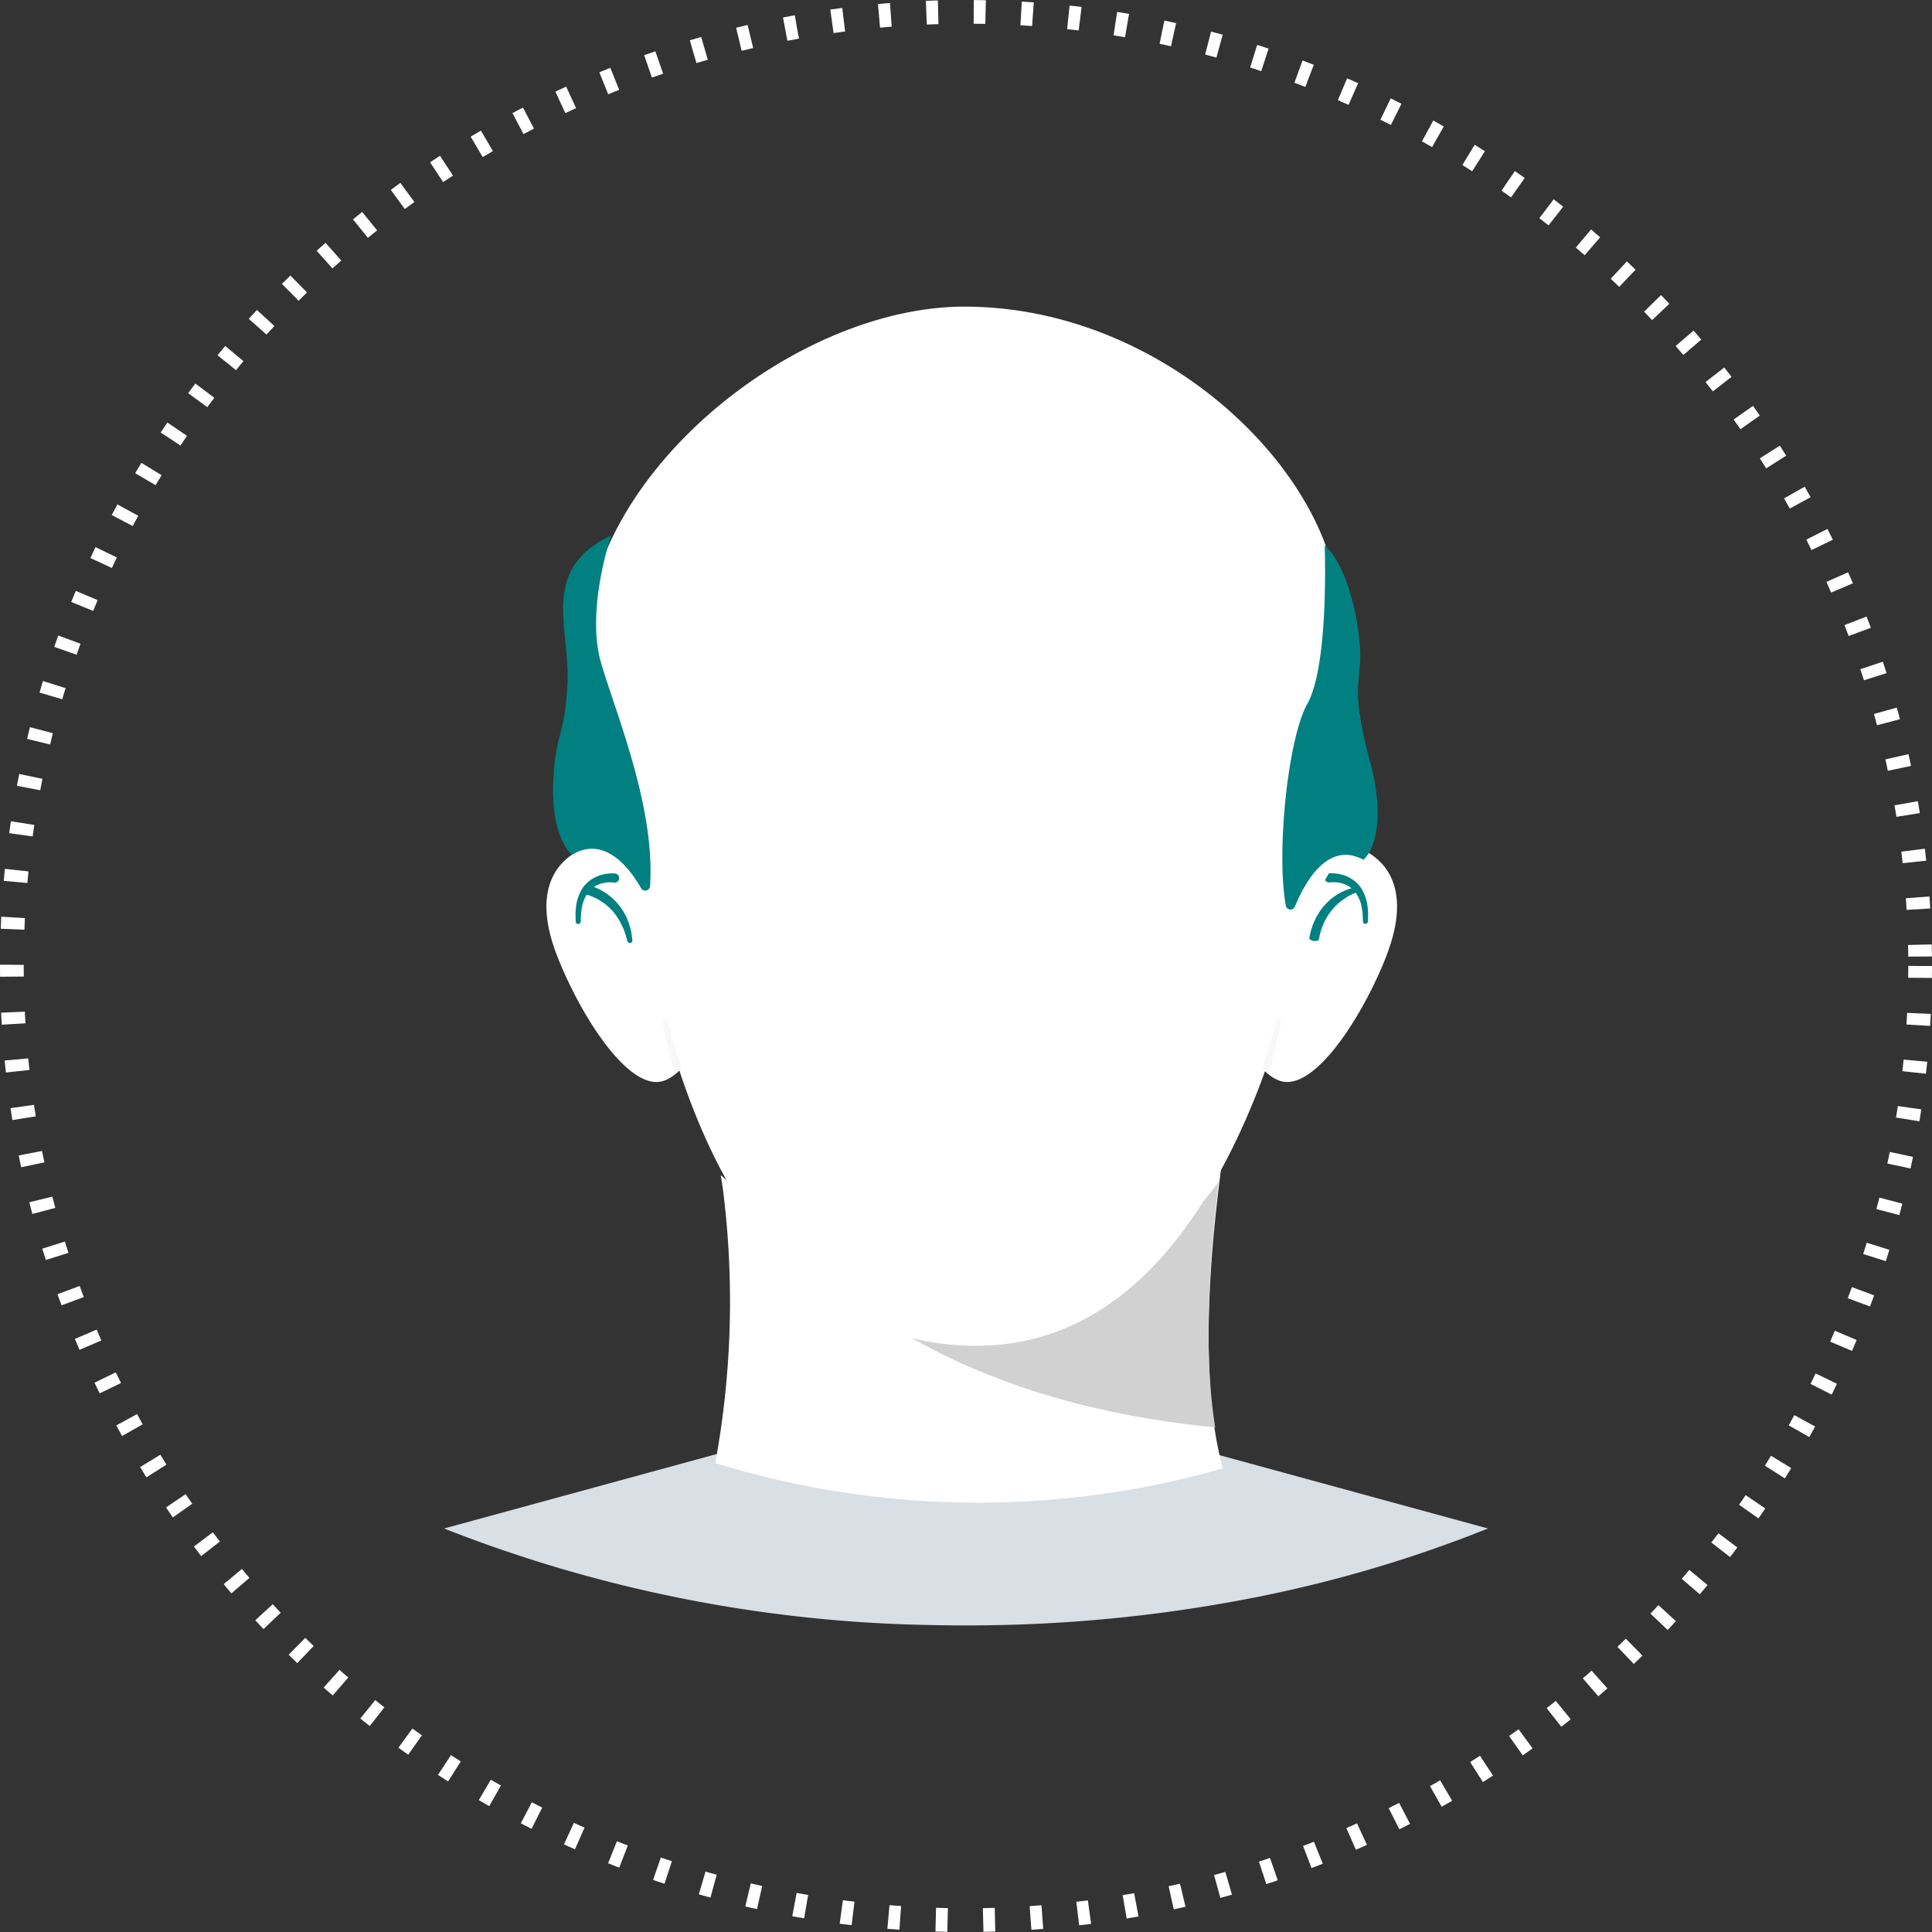
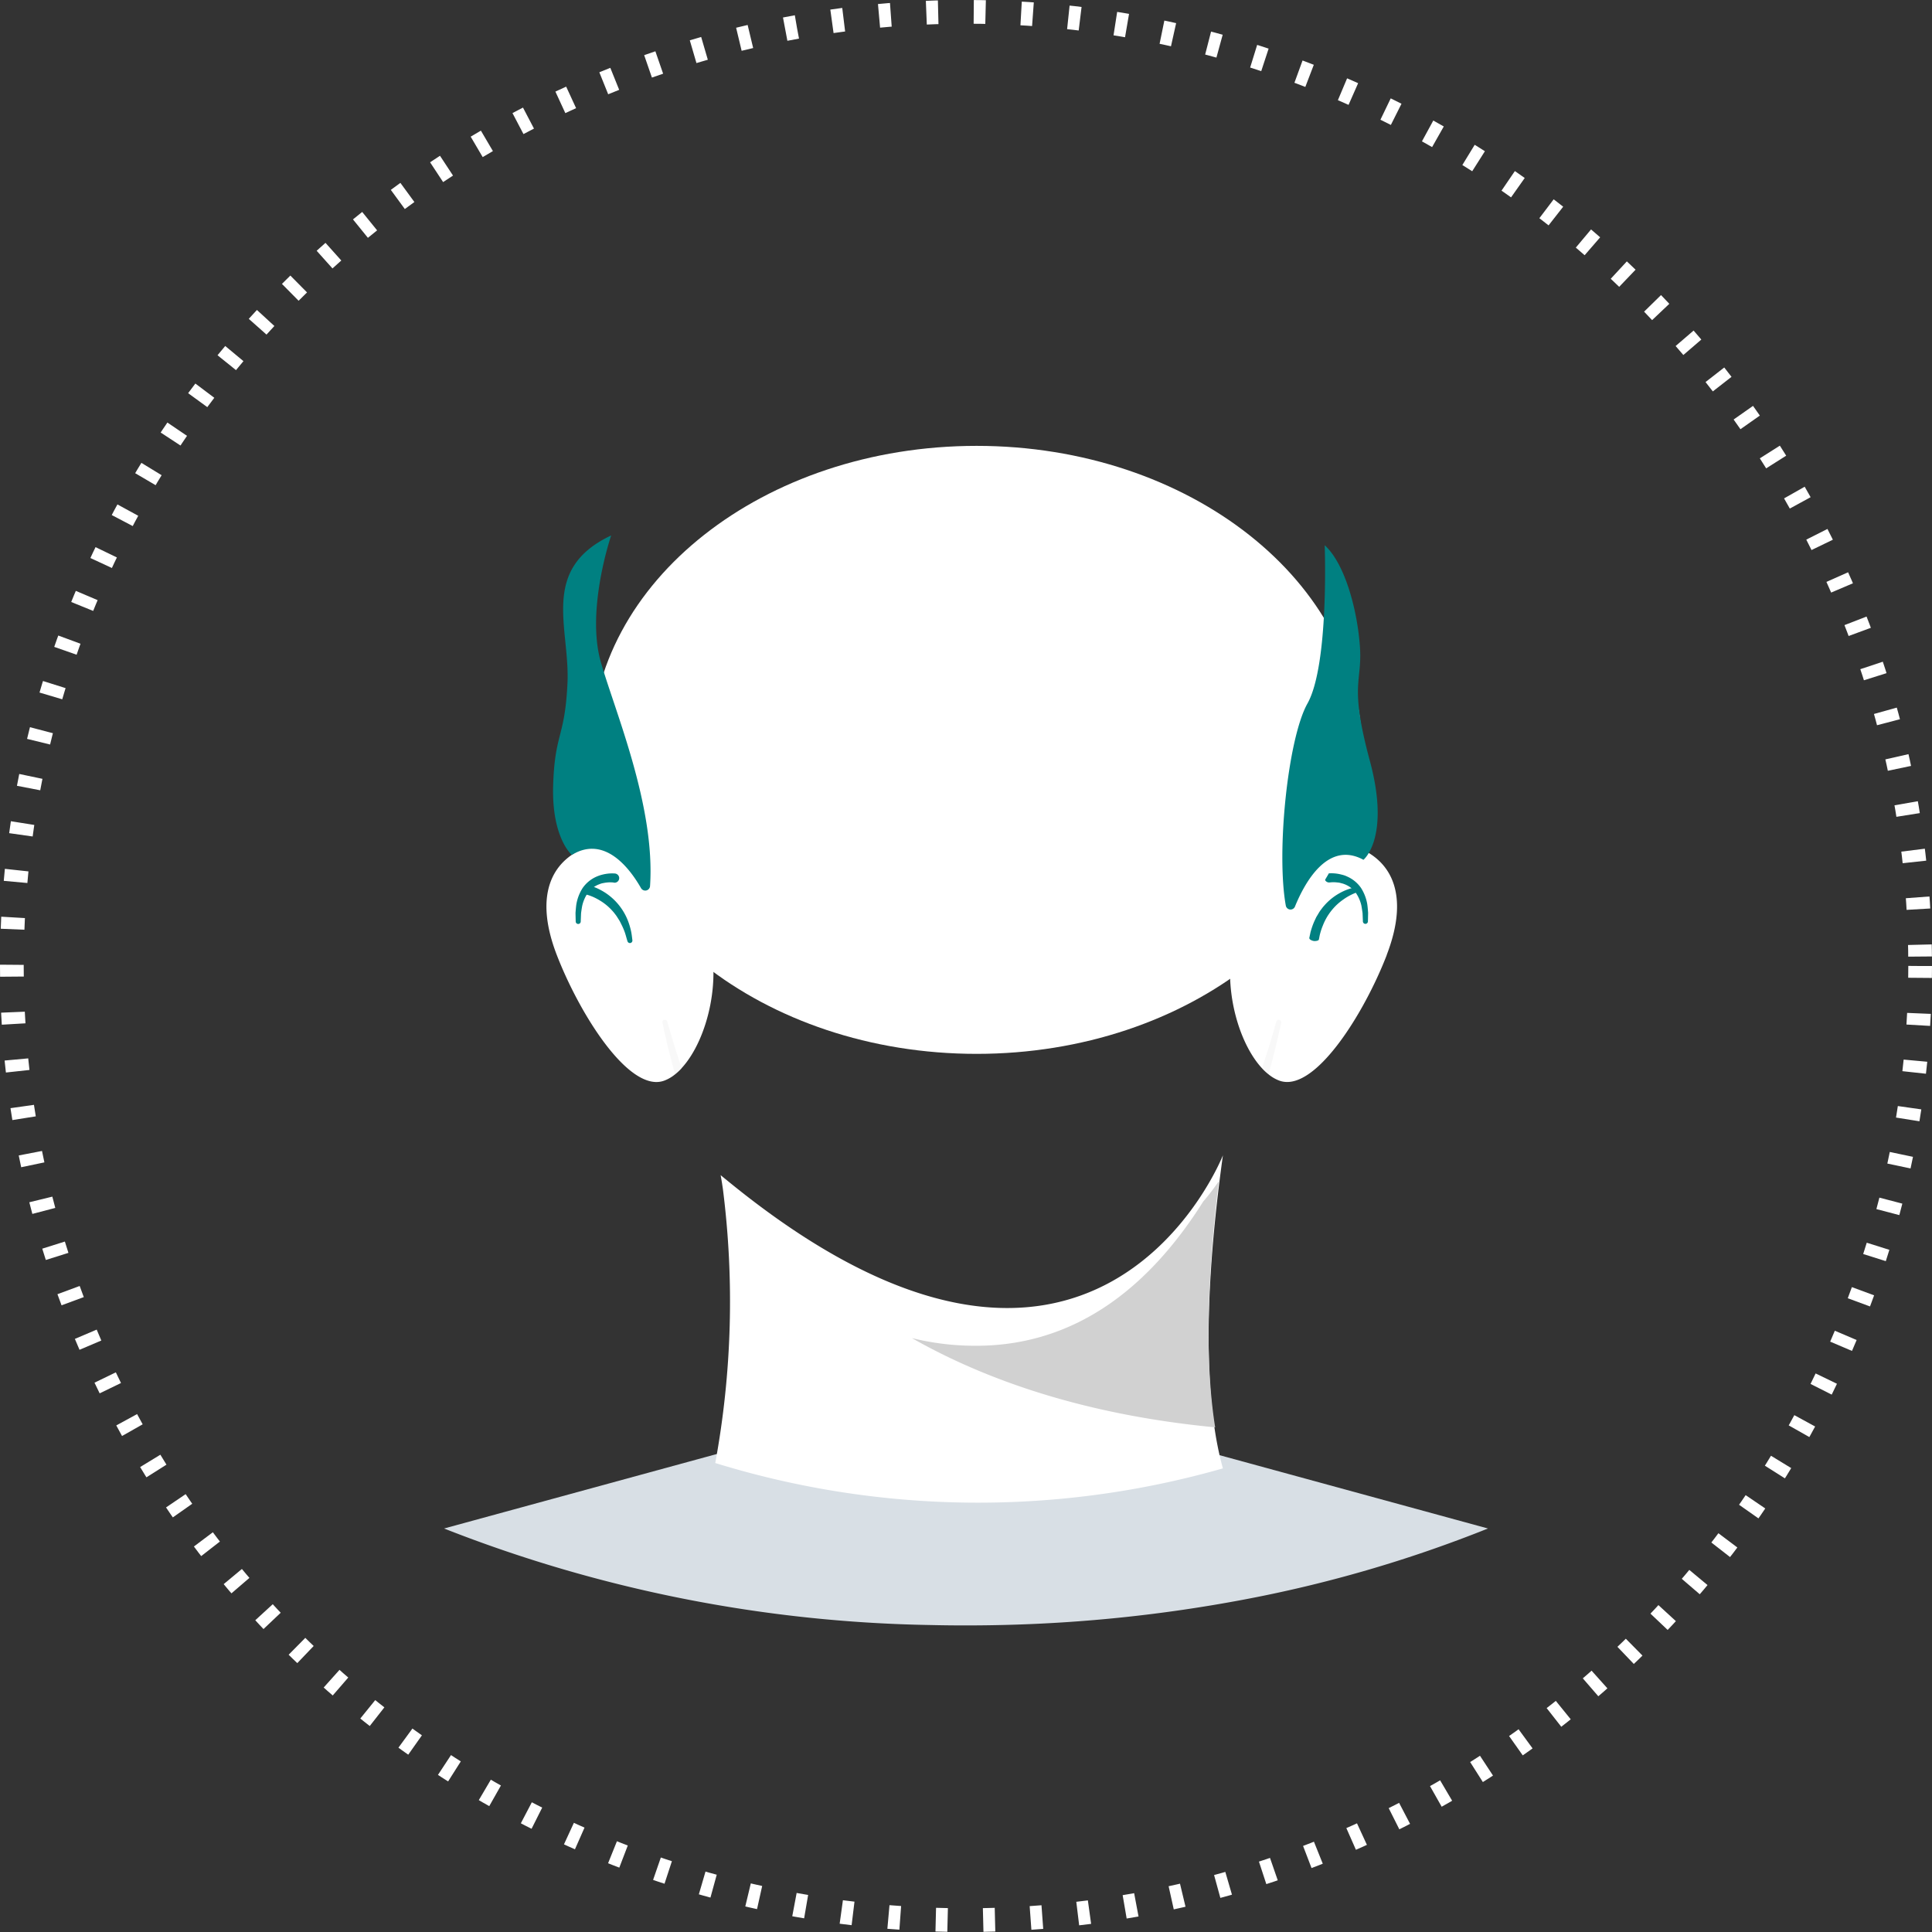
<svg xmlns="http://www.w3.org/2000/svg" width="163" height="163" viewBox="0 0 163 163">
  <rect x="0" y="0" width="163" height="163" fill="#333333" stroke="none" />
  <defs>
    <clipPath id="clip-path">
      <rect id="Rectángulo_1062" data-name="Rectángulo 1062" width="88.072" height="111.264" fill="none" />
    </clipPath>
    <clipPath id="clip-path-3">
      <rect id="Rectángulo_1059" data-name="Rectángulo 1059" width="1.625" height="4.601" fill="none" />
    </clipPath>
    <clipPath id="clip-path-4">
      <rect id="Rectángulo_1060" data-name="Rectángulo 1060" width="1.624" height="4.601" fill="none" />
    </clipPath>
  </defs>
  <g id="Grupo_3472" data-name="Grupo 3472" transform="translate(37.465 25.868)">
    <g id="Elipse_69" data-name="Elipse 69" transform="translate(-37.465 -25.868)" fill="none" stroke="#fff" stroke-width="2" stroke-dasharray="1 3">
      <circle cx="81.5" cy="81.5" r="81.5" stroke="none" />
      <circle cx="81.5" cy="81.5" r="80.5" fill="none" />
    </g>
    <g id="Grupo_3471" data-name="Grupo 3471" clip-path="url(#clip-path)">
      <g id="Grupo_3470" data-name="Grupo 3470">
        <g id="Grupo_3469" data-name="Grupo 3469" clip-path="url(#clip-path)">
          <path id="Trazado_9206" data-name="Trazado 9206" d="M88.072,498.58a110.263,110.263,0,0,1-20.794,6.035,124.961,124.961,0,0,1-19.906,2.1q-1.657.042-3.337.043c-1,0-2-.011-2.992-.034A117.335,117.335,0,0,1,0,498.58l25.861-7.063H62.219Z" transform="translate(0 -395.491)" fill="#d8dfe5" />
          <path id="Trazado_9207" data-name="Trazado 9207" d="M117.975,368.518c-.132-.108-.265-.218-.4-.33,0,0,.05.252.126.731.019.13.042.278.066.442a75.207,75.207,0,0,1-.644,23.116,75.172,75.172,0,0,0,42.829.452c-1.187-4.242-1.981-12.112,0-26.412,0,0-10.844,27.606-41.974,2" transform="translate(-94.242 -294.912)" fill="#fff" />
-           <path id="Trazado_9208" data-name="Trazado 9208" d="M137.628,75.355A29.494,29.494,0,0,0,111.6,45.814a28.7,28.7,0,0,0-13.039,1.616.009.009,0,0,0-.009,0A29.687,29.687,0,0,0,79.395,75.355c0,.25,0,.5.01.746h0s0,.1.009.3c0,.065.005.14.009.224.2,5.083,2.608,47.626,29.262,47.626,12.518,0,19.625-10.853,23.656-20.89,5.128-12.762,5.289-27.255,5.289-27.255h-.01c.007-.248.01-.5.01-.746" transform="translate(-63.884 -36.73)" fill="#fff" />
          <path id="Trazado_9209" data-name="Trazado 9209" d="M207.457,391.555a22.253,22.253,0,0,1-5.413-.647c5.964,3.393,14.268,6.443,25.584,7.529-.686-4.282-.9-10.831.307-20.771a17.591,17.591,0,0,1-1.31,1.713c-4.242,6.738-10.356,12.176-19.167,12.176" transform="translate(-162.571 -303.883)" fill="#d1d1d1" />
          <path id="Trazado_9210" data-name="Trazado 9210" d="M55.622,251.066a4.612,4.612,0,0,1-.55.513,3.254,3.254,0,0,1-.882.521,1.948,1.948,0,0,1-.879.121c-2.869-.251-6.485-6.206-8.224-10.718-1.925-4.991-.465-7.936,2.5-9.078a4.009,4.009,0,0,1,1.3-.256c2.987-.107,7.062,2.522,8.728,6.84,1.6,4.148.217,9.664-2,12.056" transform="translate(-35.579 -186.809)" fill="#fff" />
          <path id="Trazado_9211" data-name="Trazado 9211" d="M59.97,245.5a2.528,2.528,0,0,0-.585,0c-.1.009-.2.03-.3.047s-.2.046-.289.084a2.141,2.141,0,0,0-.961.683,3.137,3.137,0,0,0-.514,1.136c-.042.212-.072.43-.1.646l-.027.666v.022a.212.212,0,0,1-.425,0l-.016-.712c.018-.238.036-.479.069-.719a3.686,3.686,0,0,1,.532-1.39,2.793,2.793,0,0,1,1.194-.971,3.845,3.845,0,0,1,.365-.131c.124-.031.25-.064.376-.084a3.215,3.215,0,0,1,.768-.041.4.4,0,0,1,.377.324.39.39,0,0,1-.412.454l-.024,0Z" transform="translate(-45.663 -196.91)" fill="#008081" />
          <path id="Trazado_9212" data-name="Trazado 9212" d="M61.068,250.031c.111-.153.189-.163.255-.138s.135.039.2.063c.132.043.257.1.384.149a5.511,5.511,0,0,1,.721.384,4.986,4.986,0,0,1,1.992,2.492,6.049,6.049,0,0,1,.221.763c.057.257.082.519.116.776a.212.212,0,0,1-.412.093l-.009-.027c-.075-.234-.131-.471-.208-.7a5.552,5.552,0,0,0-.281-.662l-.159-.318-.19-.3a2.418,2.418,0,0,0-.2-.285,2.754,2.754,0,0,0-.222-.27,4.511,4.511,0,0,0-1.068-.885,4.741,4.741,0,0,0-.616-.319c-.107-.042-.214-.087-.323-.12-.054-.02-.108-.034-.161-.049s-.1-.05-.112-.23l-.008-.122a.454.454,0,0,1,.085-.3" transform="translate(-49.068 -201.064)" fill="#008081" />
          <g id="Grupo_3465" data-name="Grupo 3465" transform="translate(18.418 60.169)" opacity="0.15" style="mix-blend-mode: multiply;isolation: isolate">
            <g id="Grupo_3464" data-name="Grupo 3464">
              <g id="Grupo_3463" data-name="Grupo 3463" clip-path="url(#clip-path-3)">
                <path id="Trazado_9213" data-name="Trazado 9213" d="M95.9,312.068a4.612,4.612,0,0,1-.55.513c-.149-.516-.287-1.034-.42-1.553-.234-.927-.451-1.854-.651-2.79a.213.213,0,0,1,.164-.254.217.217,0,0,1,.251.152v0c.254.913.524,1.824.812,2.725.133.411.262.809.395,1.2" transform="translate(-94.274 -307.98)" fill="#d1d1d1" />
              </g>
            </g>
          </g>
          <path id="Trazado_9214" data-name="Trazado 9214" d="M352.654,241.5c-1.739,4.512-5.358,10.467-8.224,10.718a1.957,1.957,0,0,1-.882-.121,3.237,3.237,0,0,1-.879-.521,4.4,4.4,0,0,1-.55-.513c-2.218-2.392-3.6-7.908-2-12.056,1.665-4.318,5.738-6.947,8.728-6.84a4.014,4.014,0,0,1,1.3.256c2.965,1.142,4.424,4.086,2.5,9.077" transform="translate(-273.115 -186.808)" fill="#fff" />
          <path id="Trazado_9215" data-name="Trazado 9215" d="M380.538,244.728a3.224,3.224,0,0,1,.789.039c.127.02.252.053.376.084s.247.075.365.131a2.792,2.792,0,0,1,1.194.971,3.686,3.686,0,0,1,.532,1.39c.033.24.051.481.069.719l-.016.712a.212.212,0,0,1-.425,0v-.022l-.027-.666c-.031-.217-.062-.434-.1-.646a3.133,3.133,0,0,0-.514-1.136,2.138,2.138,0,0,0-.961-.683c-.092-.038-.193-.055-.289-.084s-.2-.038-.3-.046a2.528,2.528,0,0,0-.585,0l-.017,0a.389.389,0,1,1-.112-.771l.025,0" transform="translate(-305.902 -196.91)" fill="#008081" />
          <path id="Trazado_9216" data-name="Trazado 9216" d="M373.816,255.124c-.158-.091-.171-.162-.153-.227l.042-.2c.032-.13.049-.263.093-.39a6.181,6.181,0,0,1,.273-.761l.172-.368.209-.35a2.788,2.788,0,0,1,.231-.335,3.191,3.191,0,0,1,.257-.316,4.777,4.777,0,0,1,1.254-1.014,4.513,4.513,0,0,1,1.512-.534.212.212,0,0,1,.1.411l-.022.007a4.72,4.72,0,0,0-1.259.643,4.656,4.656,0,0,0-1.021.961,4.744,4.744,0,0,0-.694,1.207,5.4,5.4,0,0,0-.229.664,3.457,3.457,0,0,0-.077.346l-.035.174c-.008.059-.047.111-.23.143l-.021,0a.593.593,0,0,1-.4-.07" transform="translate(-300.657 -201.667)" fill="#008081" />
          <g id="Grupo_3468" data-name="Grupo 3468" transform="translate(69.004 60.169)" opacity="0.15" style="mix-blend-mode: multiply;isolation: isolate">
            <g id="Grupo_3467" data-name="Grupo 3467">
              <g id="Grupo_3466" data-name="Grupo 3466" clip-path="url(#clip-path-4)">
                <path id="Trazado_9217" data-name="Trazado 9217" d="M354.825,308.238c-.2.936-.417,1.863-.651,2.79-.132.518-.271,1.037-.42,1.553a4.4,4.4,0,0,1-.55-.513c.133-.395.262-.792.395-1.2q.432-1.353.812-2.725v0a.213.213,0,0,1,.414.1" transform="translate(-353.204 -307.98)" fill="#d1d1d1" />
              </g>
            </g>
          </g>
          <path id="Trazado_9218" data-name="Trazado 9218" d="M128.57,85.787c0,14.165-14.558,25.648-32.515,25.648S63.54,99.953,63.54,85.787,78.1,60.139,96.055,60.139,128.57,71.622,128.57,85.787" transform="translate(-51.126 -48.39)" fill="#fff" />
          <path id="Trazado_9219" data-name="Trazado 9219" d="M210.132,119.256l-.09-.095.032.032a.758.758,0,0,1,.058.063" transform="translate(-169.007 -95.881)" fill="#fff" />
-           <path id="Trazado_9220" data-name="Trazado 9220" d="M124.53,27.006c-.7,8.258-17.422,6.152-31.748,6.152S61.007,37.089,61.007,28.8C61.007,14.167,78.657,0,92.983,0,110.727,0,125.5,15.476,124.53,27.006" transform="translate(-49.088)" fill="#fff" />
          <path id="Trazado_9221" data-name="Trazado 9221" d="M54.493,128.6c-.981-1.716-3.09-4.477-5.842-2.807,0,0-1.716-1.437-1.574-5.886s.989-3.953,1.208-8.608-2.367-9.608,3.686-12.457c0,0-2.139,6.254-.871,10.683,1.185,4.142,4.608,12.145,4.151,18.9a.406.406,0,0,1-.758.172" transform="translate(-37.873 -79.534)" fill="#008081" />
          <path id="Trazado_9222" data-name="Trazado 9222" d="M363.081,133.515c.813-1.994,2.759-5.583,5.777-3.939,0,0,2.294-1.843.54-8.348s-.635-6.6-.835-9.592-1.22-7-2.976-8.6c0,0,.385,10.075-1.454,13.355-1.655,2.952-2.642,12.541-1.827,17.046a.405.405,0,0,0,.775.081" transform="translate(-291.29 -82.904)" fill="#008081" />
        </g>
      </g>
    </g>
  </g>
</svg>